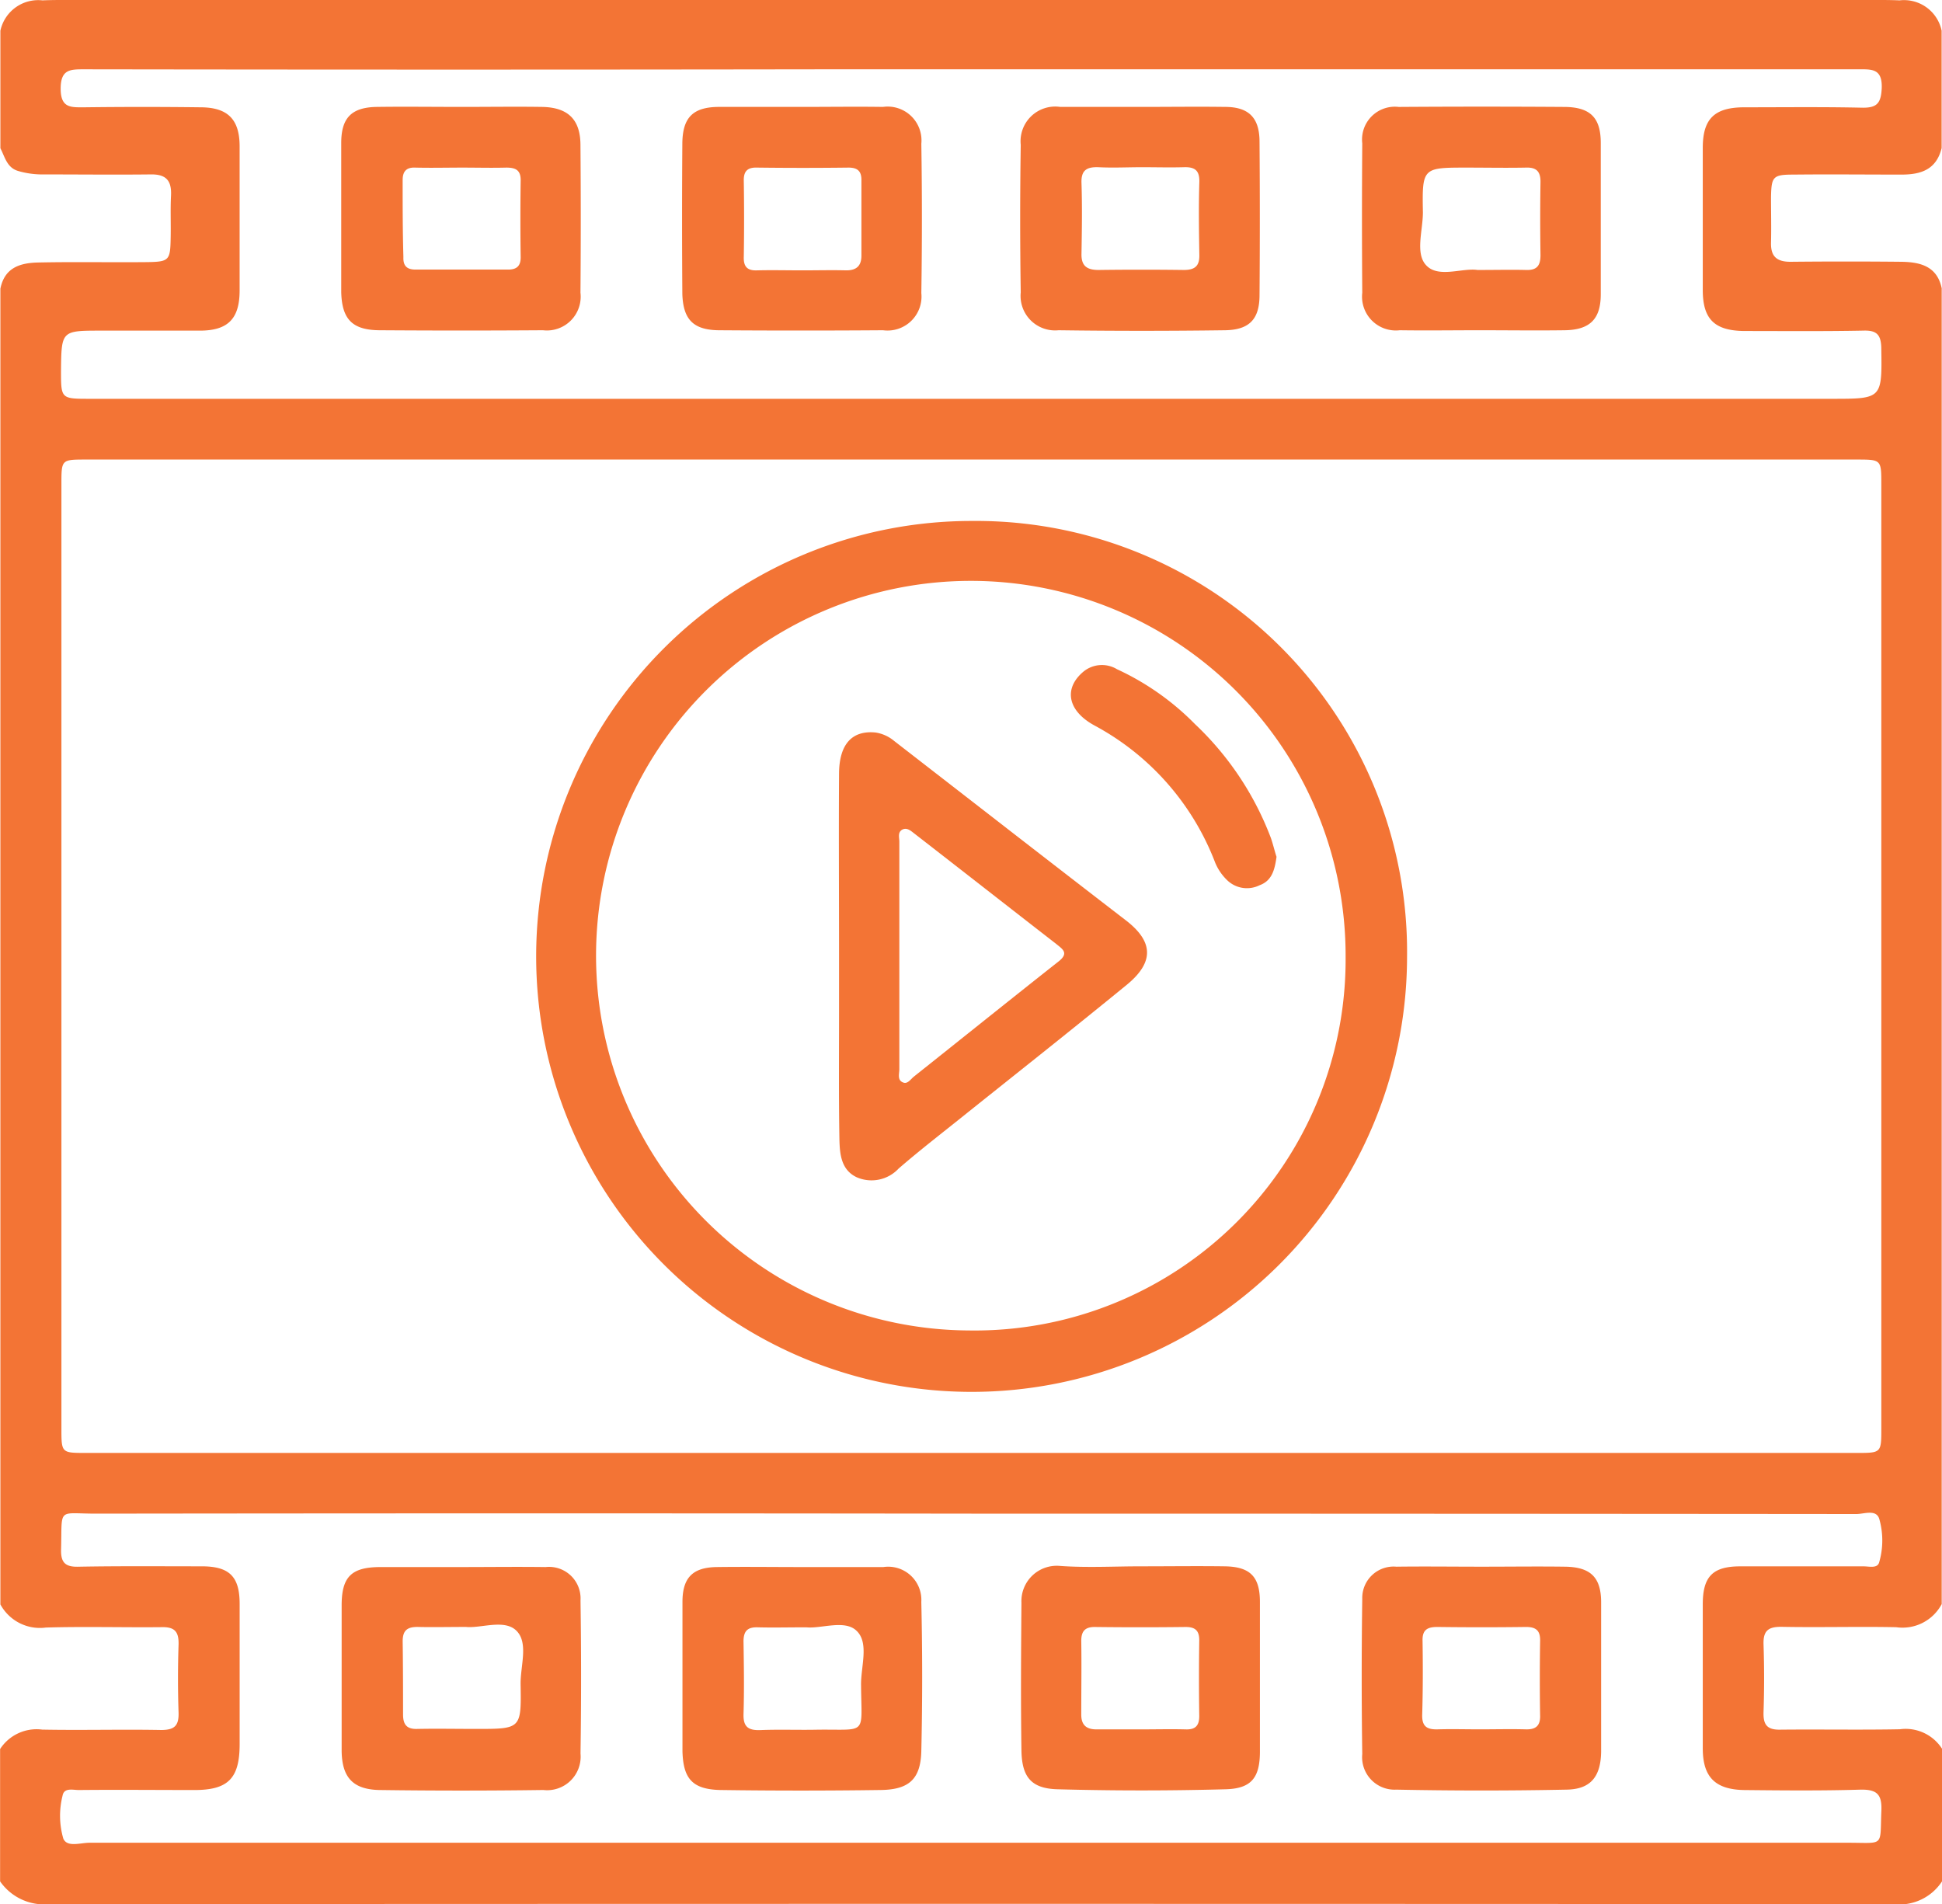
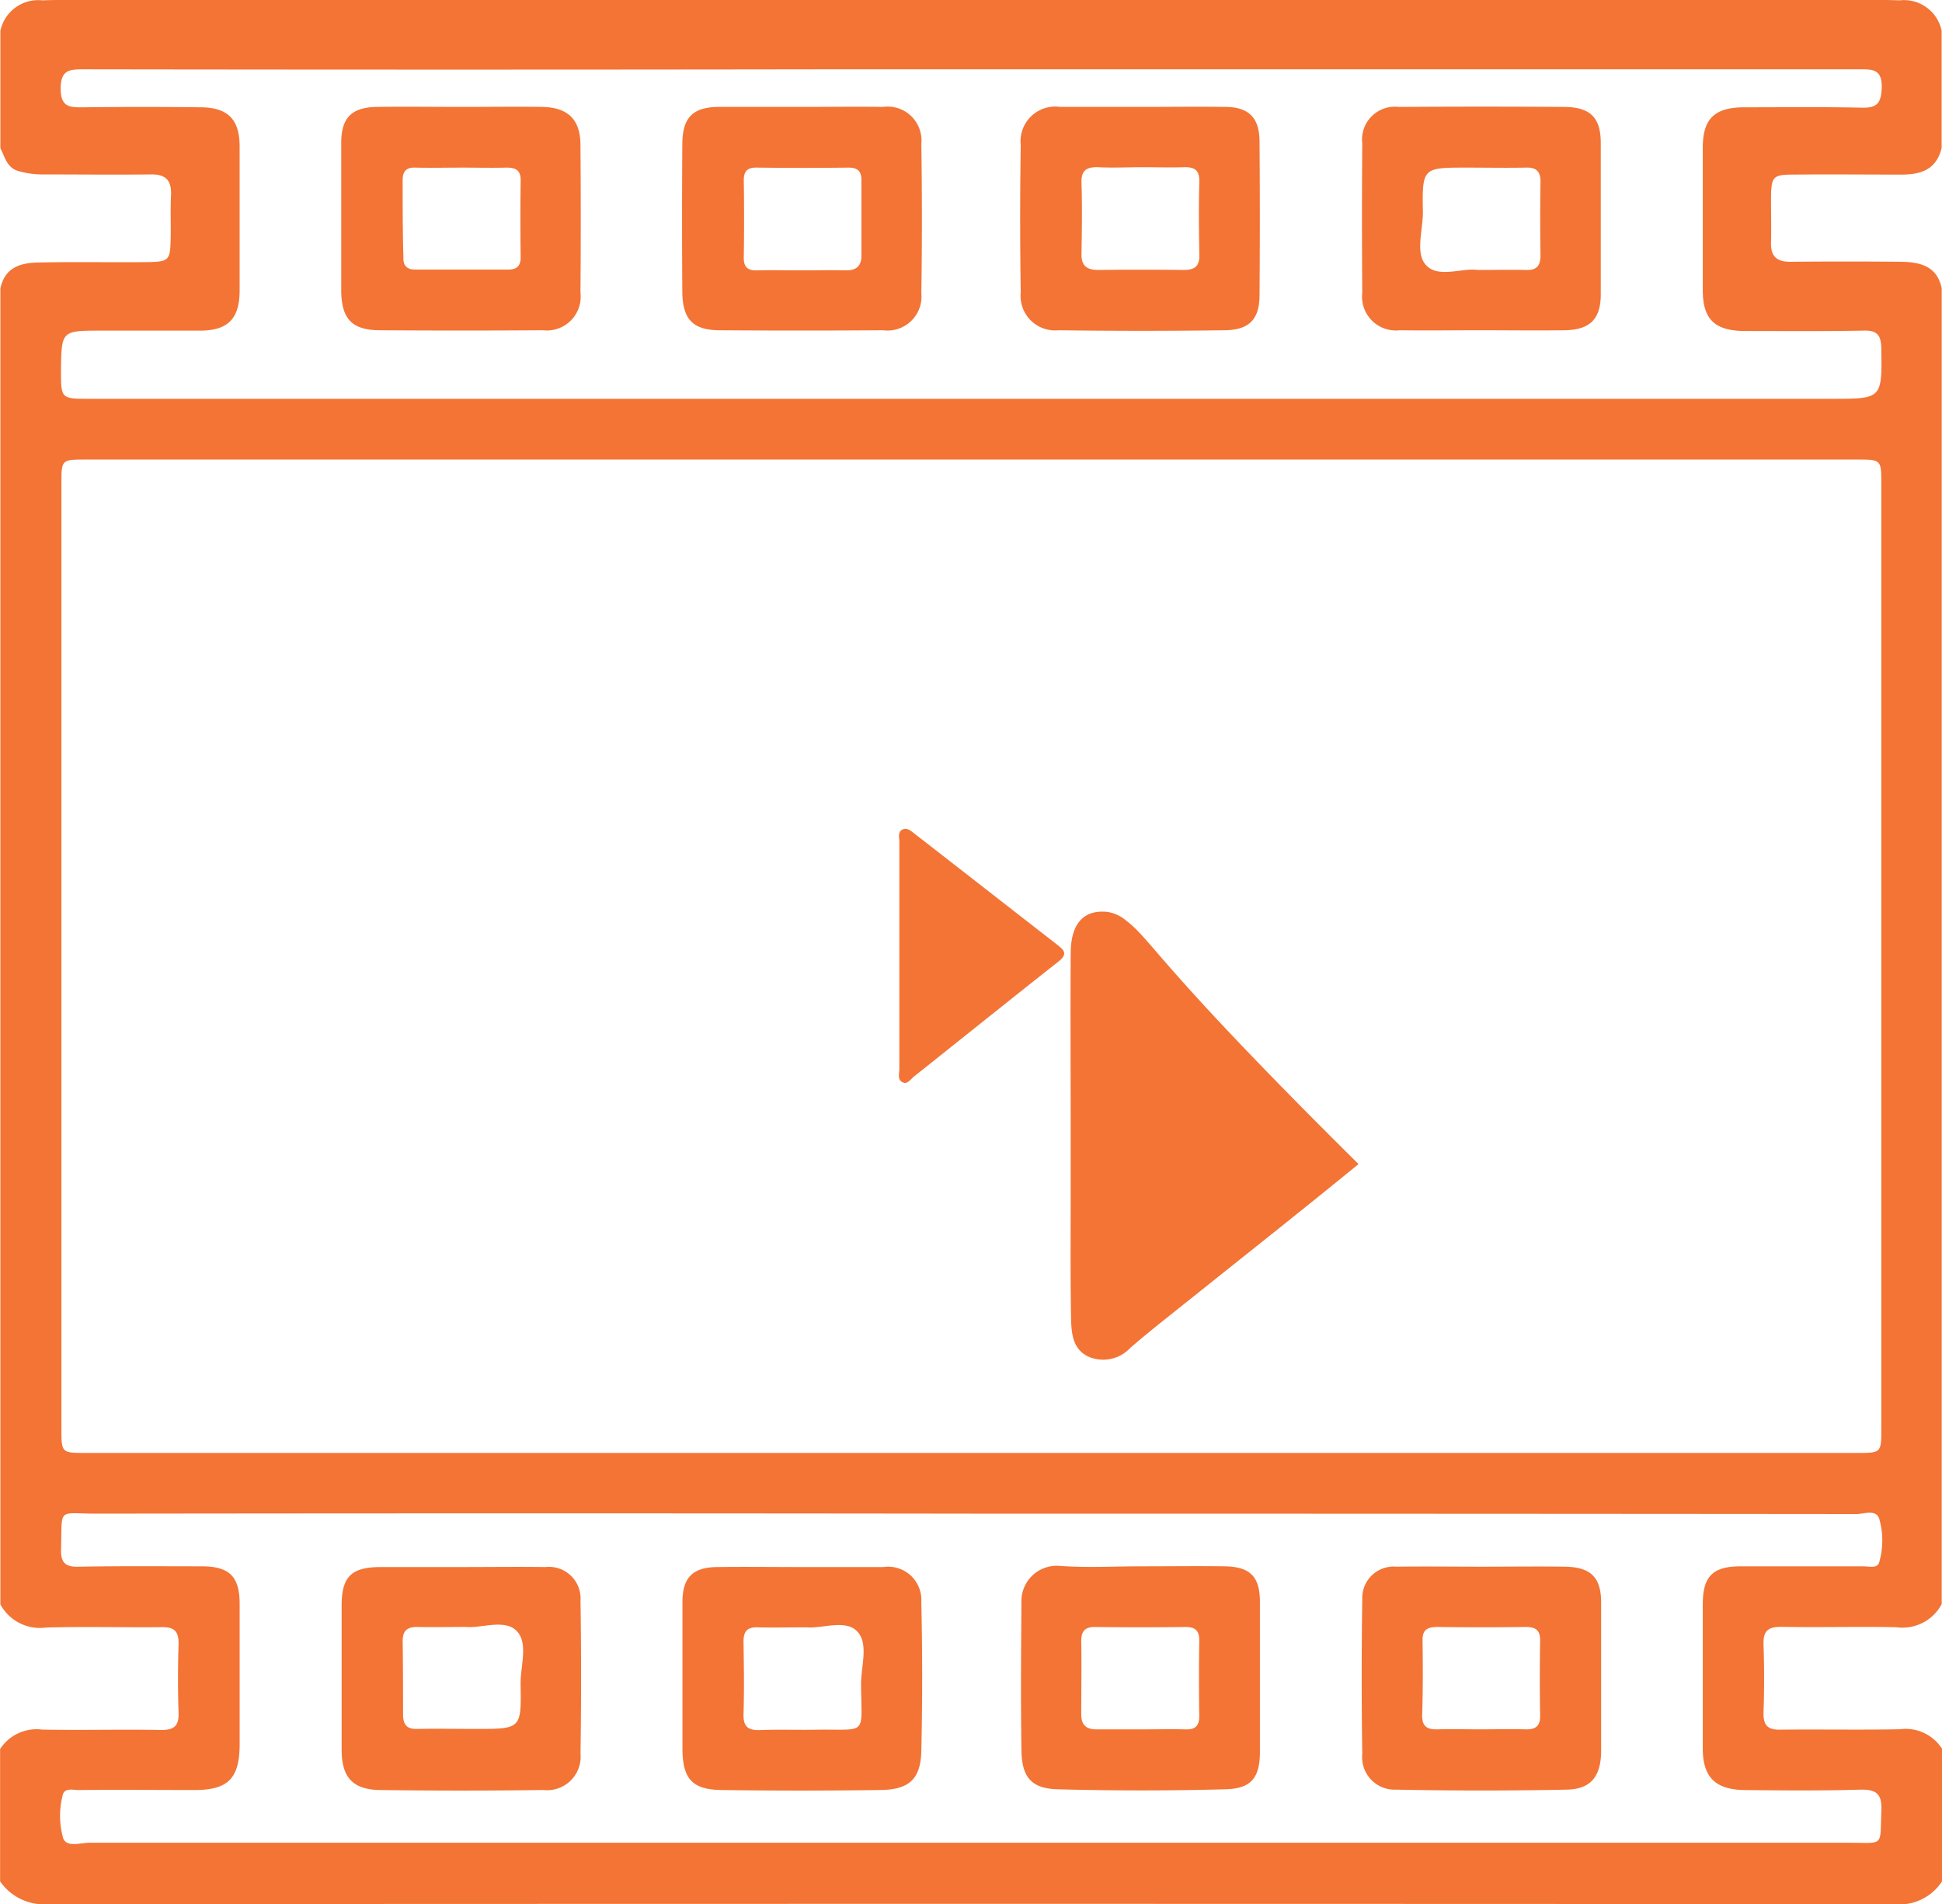
<svg xmlns="http://www.w3.org/2000/svg" viewBox="-6444 1078 80 78.438">
  <defs>
    <style>
      .cls-1 {
        fill: #f37435;
      }
    </style>
  </defs>
  <g id="Corporate_Films" data-name="Corporate Films" transform="translate(-7506 868.574)">
    <path id="Path_52" data-name="Path 52" class="cls-1" d="M1.93,83.338q37.977-.023,75.97,0a2.1,2.1,0,0,0,2-.937V76.934a1.779,1.779,0,0,0-1.734-.8c-1.64.031-3.264,0-4.9.016-.547.016-.734-.172-.718-.718.031-.937.031-1.874,0-2.8-.016-.547.187-.718.718-.718,1.578.031,3.171-.016,4.748.016a1.827,1.827,0,0,0,1.874-.953v-54.2c-.187-.906-.875-1.078-1.64-1.093q-2.3-.023-4.592,0c-.562,0-.812-.219-.8-.781.016-.625,0-1.25,0-1.874.016-.859.078-.937.937-.937,1.484-.016,2.968,0,4.436,0,.8,0,1.437-.2,1.656-1.093V6.165a1.584,1.584,0,0,0-1.734-1.25c-.359-.016-.734-.016-1.093-.016H2.743c-.359,0-.734,0-1.093.016A1.594,1.594,0,0,0-.084,6.165v4.842c.187.359.266.8.734.937a3.586,3.586,0,0,0,1.078.141c1.453,0,2.905.016,4.358,0,.64-.016.89.234.859.875-.031.594,0,1.187-.016,1.8-.016.859-.078.922-.937.937-1.5.016-3.014-.016-4.514.016-.765.016-1.39.219-1.562,1.078v54.2a1.851,1.851,0,0,0,1.874.953c1.578-.047,3.171,0,4.748-.016.531-.016.734.156.718.718-.031.937-.031,1.874,0,2.8.016.547-.172.718-.718.718-1.64-.031-3.264.016-4.9-.016a1.793,1.793,0,0,0-1.734.8V82.4A2.209,2.209,0,0,0,1.93,83.338ZM4.07,18.52H8.131c1.171,0,1.64-.5,1.64-1.656V10.929c0-1.109-.484-1.609-1.624-1.609C6.554,9.3,4.976,9.3,3.383,9.32c-.547,0-.984.047-.984-.765,0-.8.39-.8.968-.8q15.228.023,30.441,0H76.433c.562,0,1.015-.047.984.781-.031.609-.187.812-.812.8C75,9.3,73.371,9.32,71.763,9.32c-1.234,0-1.718.469-1.718,1.671v5.857c0,1.2.484,1.671,1.7,1.687,1.64,0,3.28.016,4.92-.016.531-.016.718.156.734.7.031,2.109.047,2.109-2.046,2.109H3.6c-1.187,0-1.187,0-1.187-1.156C2.43,18.52,2.43,18.52,4.07,18.52ZM77.4,24.845V63.736c0,1.015,0,1.015-1.015,1.015H3.445c-1.015,0-1.015,0-1.015-1.015V24.845c0-1.015,0-1.015,1.015-1.015H76.37C77.4,23.83,77.4,23.83,77.4,24.845ZM2.477,78.871c.062-.344.422-.234.672-.234,1.593-.016,3.171,0,4.764,0,1.39,0,1.859-.484,1.859-1.89V70.968c0-1.125-.422-1.546-1.562-1.546-1.687,0-3.389-.016-5.076.016-.547.016-.734-.172-.718-.718.047-1.749-.172-1.468,1.437-1.468q18.04-.023,36.064,0,18.227,0,36.455.016c.328,0,.843-.219.953.234a3.228,3.228,0,0,1-.016,1.765c-.078.25-.406.156-.64.156H71.591c-1.14,0-1.546.422-1.546,1.562v5.935c0,1.187.515,1.7,1.718,1.718,1.593.016,3.171.031,4.764-.016.687-.016.906.187.875.875-.062,1.5.141,1.312-1.359,1.312H3.586c-.375,0-.922.2-1.078-.172A3.371,3.371,0,0,1,2.477,78.871Z" transform="translate(1062.1 204.526)" />
-     <path id="Path_53" data-name="Path 53" class="cls-1" d="M159.362,142.3a17.938,17.938,0,1,0,17.9,17.977A17.754,17.754,0,0,0,159.362,142.3Zm-.141,33.346a15.439,15.439,0,1,1,15.51-15.385A15.281,15.281,0,0,1,159.221,175.646Z" transform="translate(942.701 88.586)" />
    <path id="Path_54" data-name="Path 54" class="cls-1" d="M91.531,427.346c2.265.031,4.514.031,6.779,0a1.381,1.381,0,0,0,1.531-1.5c.031-2.109.031-4.2,0-6.31a1.3,1.3,0,0,0-1.437-1.374c-1.171-.016-2.343,0-3.514,0h-3.28c-1.2,0-1.609.39-1.609,1.578v6C90.016,426.815,90.453,427.315,91.531,427.346Zm.984-6.123c0-.437.172-.594.609-.594.625.016,1.25,0,2,0,.609.062,1.562-.328,2.062.141.531.5.172,1.468.187,2.233.031,1.827.016,1.827-1.827,1.827-.812,0-1.609-.016-2.421,0-.437.016-.594-.172-.594-.594C92.53,423.254,92.53,422.239,92.515,421.224Z" transform="translate(986.073 -144.184)" />
    <path id="Path_55" data-name="Path 55" class="cls-1" d="M360.479,427.246c2.343.047,4.67.047,7.013,0,1-.016,1.406-.547,1.421-1.562v-6.154c0-1.031-.437-1.453-1.484-1.468-1.14-.016-2.28,0-3.436,0-1.171,0-2.343-.016-3.514,0a1.292,1.292,0,0,0-1.406,1.328c-.031,2.124-.031,4.264,0,6.388A1.338,1.338,0,0,0,360.479,427.246Zm1.078-6.123c-.016-.453.187-.578.609-.578q1.827.024,3.655,0c.453,0,.594.187.578.609-.016,1.015-.016,2.03,0,3.03.016.453-.2.594-.609.578-.625-.016-1.25,0-1.874,0-.578,0-1.14-.016-1.718,0-.453.016-.672-.109-.656-.609C361.572,423.154,361.572,422.139,361.557,421.124Z" transform="translate(759.045 -144.099)" />
    <path id="Path_56" data-name="Path 56" class="cls-1" d="M181.446,427.346c2.2.031,4.42.031,6.622,0,1.171-.016,1.64-.453,1.671-1.593.047-2.046.047-4.108,0-6.154a1.367,1.367,0,0,0-1.562-1.437H184.82c-1.171,0-2.343-.016-3.514,0-.984.016-1.406.437-1.406,1.437v6.154C179.931,426.878,180.306,427.315,181.446,427.346Zm.968-6.107c0-.437.156-.609.594-.594.625.016,1.25,0,2,0,.609.062,1.578-.328,2.062.141.531.5.172,1.484.187,2.249.016,2.093.281,1.8-1.812,1.827-.781.016-1.562-.016-2.343.016-.5.016-.7-.141-.687-.656C182.446,423.207,182.43,422.223,182.415,421.239Z" transform="translate(910.214 -144.184)" />
    <path id="Path_57" data-name="Path 57" class="cls-1" d="M270.686,427.072q3.467.094,6.935,0c1.062-.031,1.406-.484,1.406-1.562v-6.154c0-1.047-.406-1.453-1.453-1.468-1.14-.016-2.28,0-3.436,0-1.125,0-2.233.063-3.342-.016a1.456,1.456,0,0,0-1.593,1.515c-.016,2.03-.031,4.045,0,6.076C269.218,426.572,269.609,427.041,270.686,427.072Zm1.531-6.685q1.874.023,3.749,0c.39,0,.562.141.562.547-.016,1.046-.016,2.077,0,3.124,0,.406-.172.562-.562.547-.625-.016-1.25,0-1.874,0h-1.8c-.422,0-.625-.187-.625-.609,0-1.015.016-2.03,0-3.046C271.67,420.574,271.811,420.387,272.217,420.387Z" transform="translate(834.875 -143.94)" />
    <path id="Path_58" data-name="Path 58" class="cls-1" d="M91.509,42.262q3.35.023,6.7,0a1.393,1.393,0,0,0,1.546-1.546c.016-2.03.016-4.061,0-6.076,0-1.062-.515-1.562-1.593-1.578-1.093-.016-2.187,0-3.28,0-1.171,0-2.343-.016-3.514,0-1.046.016-1.468.453-1.468,1.484V40.7C89.931,41.825,90.369,42.262,91.509,42.262Zm.922-6.2c0-.359.172-.515.515-.5.656.016,1.3,0,1.952,0,.594,0,1.187.016,1.8,0,.375,0,.594.094.594.515q-.023,1.593,0,3.186c0,.359-.172.5-.515.5H92.961c-.359,0-.515-.156-.5-.515C92.43,38.185,92.43,37.123,92.43,36.061Z" transform="translate(986.157 180.768)" />
    <path id="Path_59" data-name="Path 59" class="cls-1" d="M360.683,42.236c1.093.016,2.187,0,3.28,0,1.171,0,2.343.016,3.514,0,1.046-.016,1.484-.469,1.484-1.484V34.521c0-1.031-.422-1.468-1.468-1.484-2.28-.016-4.576-.016-6.857,0a1.351,1.351,0,0,0-1.5,1.5c-.016,2.046-.016,4.108,0,6.154A1.393,1.393,0,0,0,360.683,42.236Zm2.765-6.7c.812,0,1.609.016,2.421,0,.422-.016.609.141.609.578-.016,1.015-.016,2.03,0,3.03,0,.422-.141.625-.594.609-.625-.016-1.25,0-2,0-.625-.094-1.609.344-2.109-.187-.469-.484-.141-1.437-.141-2.187C361.6,35.536,361.62,35.536,363.448,35.536Z" transform="translate(758.982 180.794)" />
    <path id="Path_60" data-name="Path 60" class="cls-1" d="M181.32,42.262c2.265.016,4.514.016,6.779,0a1.4,1.4,0,0,0,1.578-1.531c.031-2.046.031-4.108,0-6.154a1.393,1.393,0,0,0-1.578-1.515c-1.125-.016-2.233,0-3.358,0H181.3c-1.031.016-1.453.437-1.468,1.484q-.023,3.116,0,6.232C179.868,41.809,180.274,42.246,181.32,42.262Zm1.609-6.7q1.874.023,3.749,0c.344,0,.531.125.531.5v3.124c0,.422-.2.609-.625.609-.594-.016-1.2,0-1.8,0-.625,0-1.25-.016-1.874,0-.406.016-.562-.156-.547-.562.016-1.046.016-2.077,0-3.124C182.351,35.686,182.539,35.546,182.929,35.562Z" transform="translate(910.277 180.768)" />
    <path id="Path_61" data-name="Path 61" class="cls-1" d="M270.535,42.262c2.28.031,4.576.031,6.857,0,1-.016,1.421-.453,1.421-1.453.016-2.109.016-4.2,0-6.31,0-.984-.437-1.437-1.421-1.437-1.14-.016-2.28,0-3.436,0H270.6a1.428,1.428,0,0,0-1.624,1.562c-.031,2.03-.031,4.045,0,6.076A1.423,1.423,0,0,0,270.535,42.262Zm1.64-6.716c.594.031,1.2,0,1.8,0,.578,0,1.14.016,1.718,0,.469-.016.656.141.64.625-.031.984-.016,1.984,0,2.968.016.469-.172.64-.64.64q-1.757-.023-3.514,0c-.5,0-.718-.187-.7-.687.016-.968.031-1.921,0-2.889C271.457,35.671,271.691,35.53,272.175,35.546Z" transform="translate(835.073 180.768)" />
-     <path id="Path_62" data-name="Path 62" class="cls-1" d="M232.97,205.778c-3.186-2.452-6.357-4.92-9.543-7.388a1.554,1.554,0,0,0-.765-.344c-.968-.094-1.5.484-1.5,1.718-.016,2.5,0,5,0,7.5v2.265c0,1.765-.016,3.546.016,5.31.016.594.078,1.234.718,1.531a1.525,1.525,0,0,0,1.718-.359c.937-.812,1.937-1.577,2.905-2.358,2.171-1.734,4.342-3.452,6.5-5.217C234.157,207.5,234.111,206.653,232.97,205.778Zm-2.749,1.687c-2,1.578-3.983,3.171-5.966,4.748-.141.109-.266.328-.453.25-.25-.094-.156-.359-.156-.547v-9.371c0-.172-.078-.39.125-.5.187-.094.344.047.484.156,1.952,1.515,3.889,3.03,5.841,4.545C230.362,206.965,230.643,207.122,230.221,207.465Z" transform="translate(875.402 41.554)" />
-     <path id="Path_63" data-name="Path 63" class="cls-1" d="M284.24,180.48a1.2,1.2,0,0,0-1.374.094c-.828.687-.672,1.609.437,2.218a10.773,10.773,0,0,1,4.982,5.654,2.133,2.133,0,0,0,.469.7,1.172,1.172,0,0,0,1.359.234c.515-.187.625-.64.7-1.171-.078-.234-.141-.515-.234-.781a12.547,12.547,0,0,0-3.124-4.686A10.9,10.9,0,0,0,284.24,180.48Z" transform="translate(823.773 56.513)" />
+     <path id="Path_62" data-name="Path 62" class="cls-1" d="M232.97,205.778a1.554,1.554,0,0,0-.765-.344c-.968-.094-1.5.484-1.5,1.718-.016,2.5,0,5,0,7.5v2.265c0,1.765-.016,3.546.016,5.31.016.594.078,1.234.718,1.531a1.525,1.525,0,0,0,1.718-.359c.937-.812,1.937-1.577,2.905-2.358,2.171-1.734,4.342-3.452,6.5-5.217C234.157,207.5,234.111,206.653,232.97,205.778Zm-2.749,1.687c-2,1.578-3.983,3.171-5.966,4.748-.141.109-.266.328-.453.25-.25-.094-.156-.359-.156-.547v-9.371c0-.172-.078-.39.125-.5.187-.094.344.047.484.156,1.952,1.515,3.889,3.03,5.841,4.545C230.362,206.965,230.643,207.122,230.221,207.465Z" transform="translate(875.402 41.554)" />
  </g>
</svg>